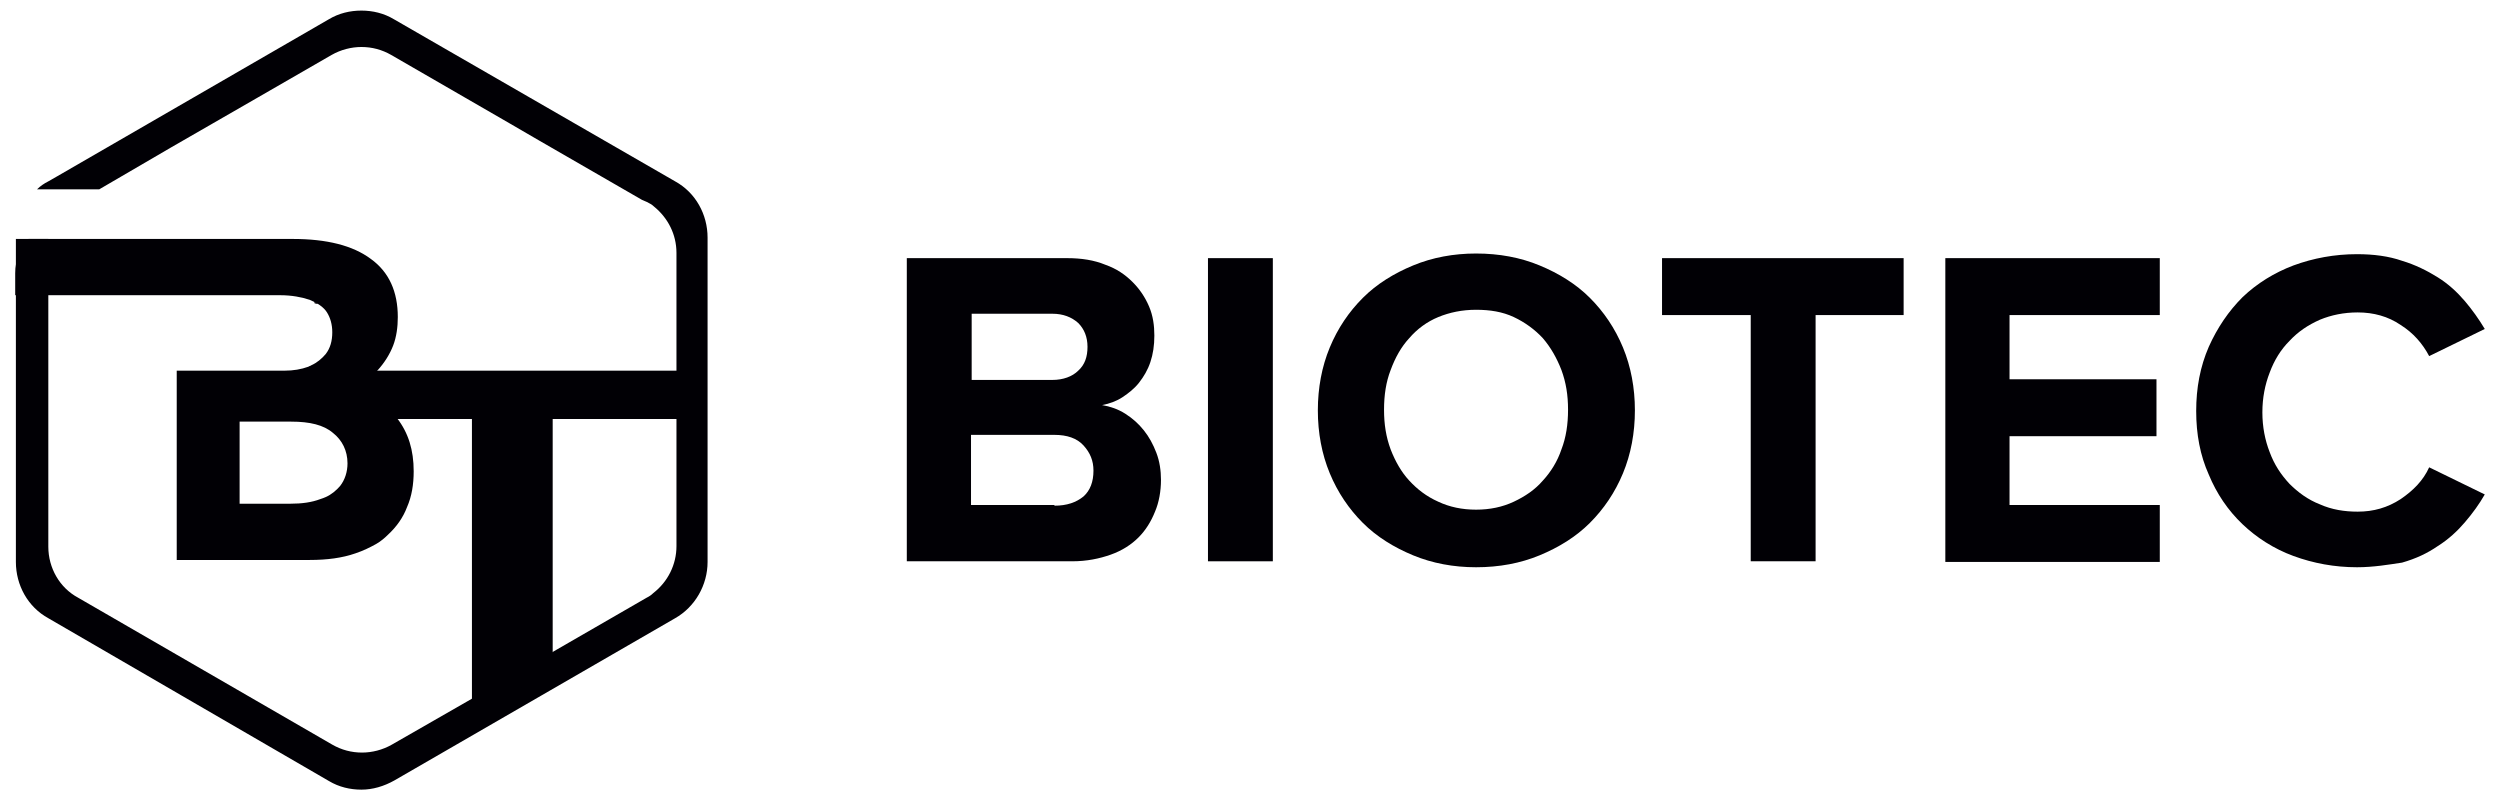
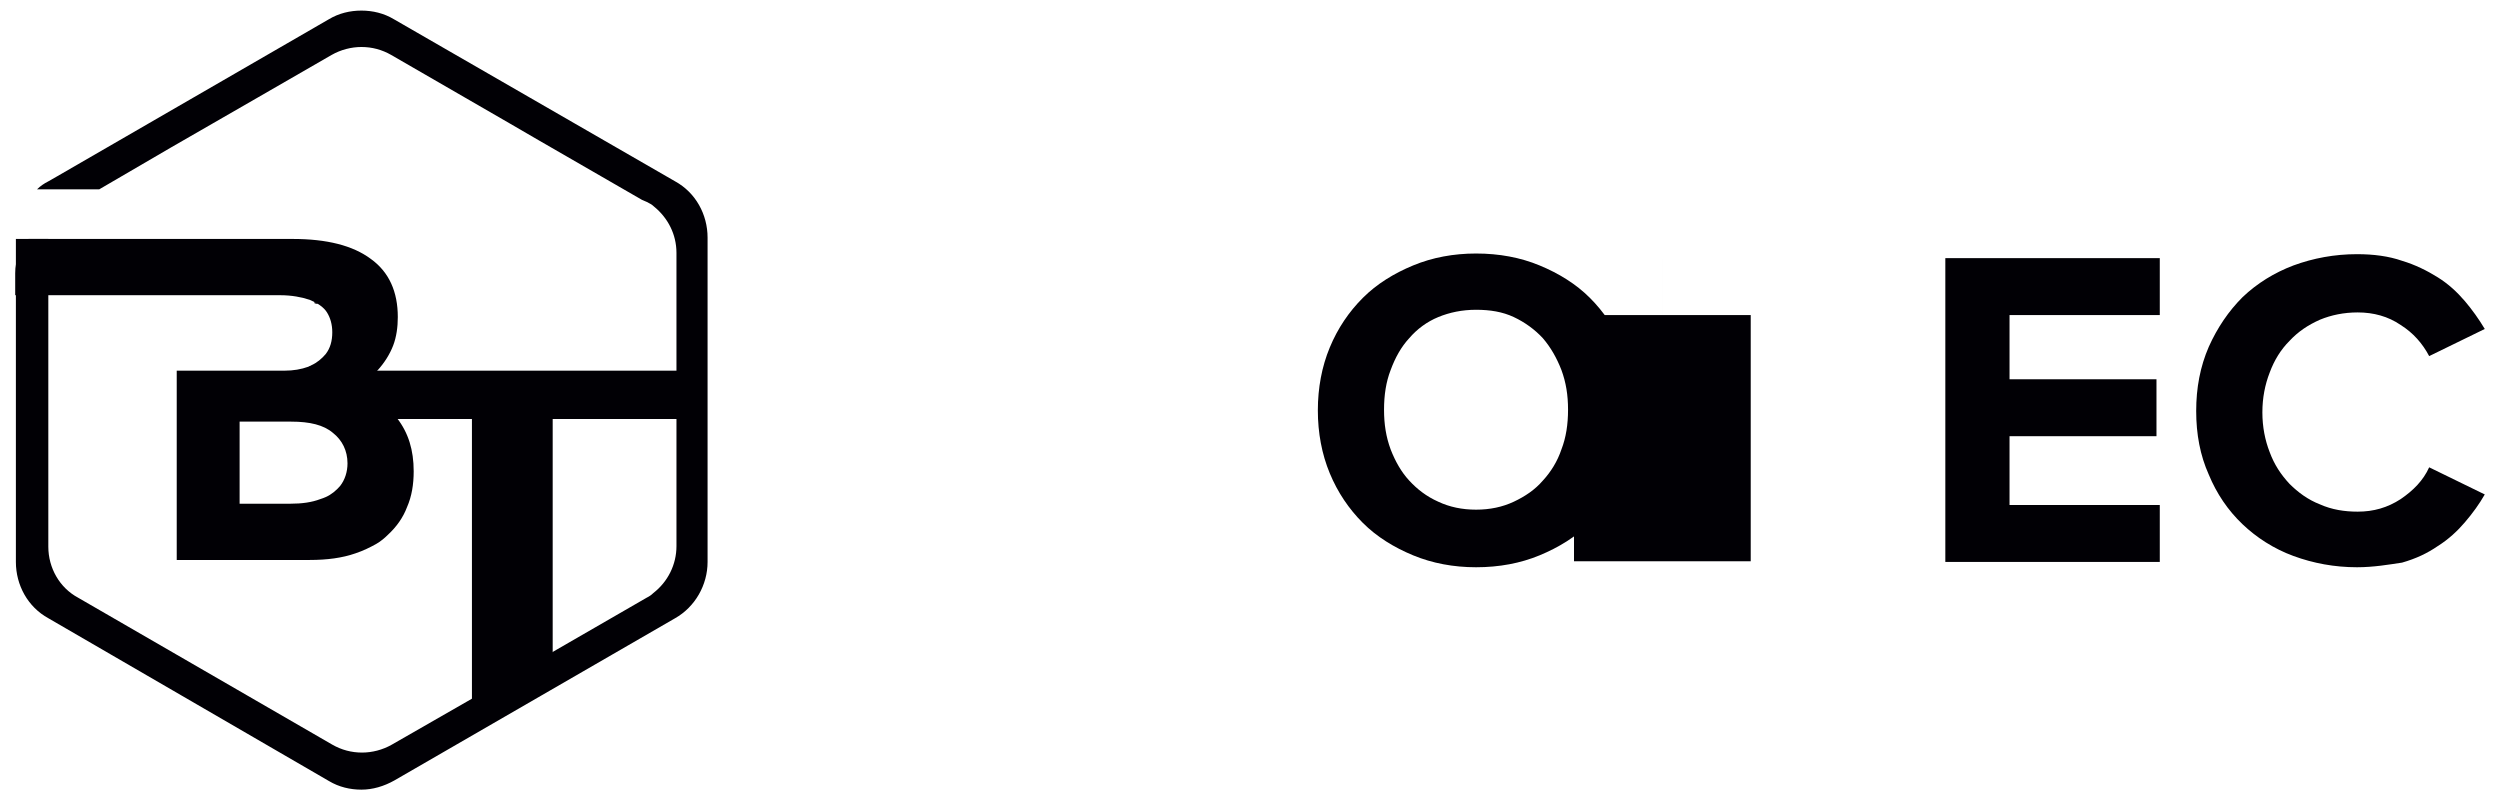
<svg xmlns="http://www.w3.org/2000/svg" id="_x31_" x="0px" y="0px" viewBox="0 0 377.7 120" style="enable-background:new 0 0 377.7 120;" xml:space="preserve">
  <style type="text/css"> .st0{fill-rule:evenodd;clip-rule:evenodd;fill:#010005;} .st1{fill:#010005;} </style>
  <g>
    <path class="st0" d="M54.6,119.3c-1.7,0-3.4-0.4-4.9-1.3L7.3,93.4c-3.1-1.7-4.9-5-4.9-8.5V36.1h4.9v6.1h0v40.4 c0,3.2,1.7,6.2,4.5,7.7l38.4,22.2c1.4,0.8,2.9,1.2,4.5,1.2c1.5,0,3.1-0.4,4.5-1.2l0,0l12.9-7.4l0,0l10.7-6.2l0,0l14.9-8.6 c0.4-0.2,0.7-0.4,1-0.7l0,0c2.2-1.7,3.5-4.3,3.5-7.1V38.2c0-2.8-1.3-5.3-3.4-7c-0.3-0.3-0.7-0.5-1.1-0.7L97,30.2l-15.6-9l-4.3-2.5 L59.1,8.3c-1.4-0.8-2.9-1.2-4.5-1.2c-1.5,0-3.1,0.4-4.5,1.2L39,14.7l0,0l0,0l-13.2,7.6L15,28.6H5.6c0.5-0.5,1.1-0.9,1.7-1.2 l1.4-0.8l41-23.7c1.5-0.9,3.2-1.3,4.9-1.3c1.7,0,3.4,0.4,4.9,1.3L102,27.4c3.1,1.7,4.9,5,4.9,8.5v49c0,3.5-1.9,6.8-4.9,8.5 l-42.4,24.5C58,118.8,56.3,119.3,54.6,119.3z" />
-     <polygon class="st0" points="75.9,37.5 75.6,37.3 75.6,37.3 " />
-     <path class="st0" d="M53.3,59c-0.2-0.1-0.4-0.1-0.6-0.2v-0.1c0.7-0.3,1.3-0.6,1.9-0.9l0,0C54.3,58.3,53.8,58.7,53.3,59L53.3,59z" />
-     <rect x="7.1" y="44.6" class="st0" width="0" height="1.9" />
    <path class="st0" d="M48.1,45.9c-0.2,0-0.4,0-0.6-0.1c0-0.1,0-0.2,0.1-0.2C47.7,45.7,47.9,45.8,48.1,45.9z" />
    <path class="st0" d="M50.3,65.4c1.4,1.1,2.2,2.7,2.2,4.6c0,1.3-0.4,2.5-1.1,3.4c-0.6,0.7-1.3,1.3-2.2,1.7c-0.2,0.1-0.5,0.2-0.8,0.3 c-1.3,0.5-2.8,0.7-4.5,0.7h-7.7V63.7H44C46.8,63.7,48.9,64.2,50.3,65.4L50.3,65.4z M60,63.2c-1.6-2-3.8-3.4-6.6-4.2 c-0.2-0.1-0.4-0.1-0.6-0.2v-0.1c0.7-0.3,1.3-0.6,1.9-0.9l0,0c0.8-0.5,1.6-1.1,2.3-1.8c1.1-1.2,1.9-2.5,2.4-3.8 c0.5-1.3,0.7-2.8,0.7-4.3c0-3.8-1.3-6.8-4.1-8.8c-2.7-2-6.6-3-11.8-3H4.3c-1.3,1.4-2,3.2-2,5.2v3.3h40c1.8,0,3.3,0.3,4.5,0.7 c1.2,0.5,2.1,1.1,2.6,1.9c0.5,0.8,0.8,1.8,0.8,3c0,1.3-0.3,2.4-1,3.3c-0.6,0.7-1.3,1.3-2.2,1.7c-0.1,0.1-0.3,0.1-0.4,0.2 c-1.1,0.4-2.3,0.6-3.6,0.6H26.7v28.6h20.1c2.6,0,4.9-0.3,6.9-1c1.2-0.4,2.2-0.9,3.1-1.4c0.7-0.4,1.3-0.9,1.8-1.4 c1.3-1.2,2.3-2.6,2.9-4.2c0.7-1.6,1-3.4,1-5.4C62.5,68,61.7,65.4,60,63.2z" />
    <polygon class="st0" points="71.3,108.1 71.3,63.3 44.3,63.3 53.1,56 106.8,56 106.8,63.3 83.5,63.3 83.5,101.2 " />
  </g>
  <g>
-     <path class="st1" d="M137,84.8V39h24.2c2.2,0,4.1,0.3,5.8,1c1.7,0.6,3,1.5,4.1,2.6c1.1,1.1,1.9,2.3,2.5,3.7 c0.6,1.4,0.8,2.9,0.8,4.4c0,1.5-0.2,2.8-0.6,4c-0.4,1.2-1,2.2-1.7,3.1c-0.7,0.9-1.6,1.6-2.5,2.2c-0.9,0.6-2,1-3.1,1.2 c1.2,0.2,2.4,0.6,3.5,1.3c1.1,0.7,2,1.5,2.8,2.5c0.8,1,1.4,2.1,1.9,3.4c0.5,1.3,0.7,2.7,0.7,4.1c0,1.7-0.3,3.4-0.9,4.8 c-0.6,1.5-1.4,2.8-2.5,3.9c-1.1,1.1-2.5,2-4.2,2.6c-1.7,0.6-3.6,1-5.8,1H137z M159,57.4c1.6,0,3-0.5,3.9-1.4c1-0.9,1.4-2.1,1.4-3.6 c0-1.5-0.5-2.7-1.4-3.6c-1-0.9-2.3-1.4-3.9-1.4h-12.2v10H159z M159.3,76.4c1.9,0,3.3-0.5,4.4-1.4c1-0.9,1.5-2.2,1.5-3.9 c0-1.5-0.5-2.7-1.5-3.8c-1-1.1-2.5-1.6-4.4-1.6h-12.6v10.6H159.3z" />
-     <path class="st1" d="M182.5,84.8V39h9.8v45.8H182.5z" />
    <path class="st1" d="M223,85.7c-3.4,0-6.6-0.6-9.5-1.8c-2.9-1.2-5.5-2.8-7.6-4.9c-2.1-2.1-3.8-4.6-5-7.5c-1.2-2.9-1.8-6.1-1.8-9.5 c0-3.4,0.6-6.6,1.8-9.5c1.2-2.9,2.9-5.4,5-7.5c2.1-2.1,4.7-3.7,7.6-4.9c2.9-1.2,6.1-1.8,9.5-1.8c3.5,0,6.7,0.6,9.6,1.8 c2.9,1.2,5.5,2.8,7.6,4.9c2.1,2.1,3.8,4.6,5,7.5c1.2,2.9,1.8,6.1,1.8,9.5c0,3.4-0.6,6.6-1.8,9.5c-1.2,2.9-2.9,5.4-5,7.5 c-2.1,2.1-4.7,3.7-7.6,4.9C229.7,85.1,226.5,85.7,223,85.7z M223,77c2.1,0,4-0.4,5.7-1.2c1.7-0.8,3.2-1.8,4.4-3.2 c1.2-1.3,2.2-2.9,2.8-4.7c0.7-1.8,1-3.8,1-6c0-2.2-0.3-4.1-1-6c-0.7-1.8-1.6-3.4-2.8-4.8c-1.2-1.3-2.7-2.4-4.4-3.2 s-3.6-1.1-5.7-1.1s-4,0.4-5.7,1.1s-3.2,1.8-4.4,3.2c-1.2,1.3-2.1,2.9-2.8,4.8c-0.7,1.8-1,3.8-1,6c0,2.2,0.3,4.1,1,6 c0.7,1.8,1.6,3.4,2.8,4.7c1.2,1.3,2.6,2.4,4.4,3.2C219,76.6,220.9,77,223,77z" />
-     <path class="st1" d="M264.5,84.8V47.6h-13.4V39h36.5v8.6h-13.3v37.2H264.5z" />
+     <path class="st1" d="M264.5,84.8V47.6h-13.4V39v8.6h-13.3v37.2H264.5z" />
    <path class="st1" d="M293.9,84.8V39h32.4v8.6h-22.7v9.7h22.2v8.6h-22.2v10.4h22.7v8.6H293.9z" />
    <path class="st1" d="M356.1,85.7c-3.4,0-6.6-0.6-9.6-1.7c-3-1.1-5.6-2.8-7.7-4.8c-2.2-2.1-3.9-4.6-5.1-7.5 c-1.3-2.9-1.9-6.1-1.9-9.6c0-3.5,0.6-6.7,1.9-9.7c1.3-2.9,3-5.4,5.1-7.5c2.2-2.1,4.8-3.7,7.7-4.8c3-1.1,6.2-1.7,9.6-1.7 c2.5,0,4.8,0.3,6.8,1c2,0.6,3.8,1.5,5.4,2.5c1.6,1,2.9,2.2,4.1,3.6c1.1,1.3,2.1,2.7,3,4.2l-8.4,4.1c-1-1.9-2.4-3.5-4.3-4.7 c-1.9-1.3-4.1-1.9-6.5-1.9c-2.1,0-4,0.4-5.7,1.1c-1.8,0.8-3.3,1.8-4.6,3.2c-1.3,1.3-2.3,2.9-3,4.8c-0.7,1.8-1.1,3.8-1.1,6 c0,2.2,0.4,4.2,1.1,6c0.7,1.9,1.7,3.4,3,4.8c1.3,1.3,2.8,2.4,4.6,3.1c1.8,0.8,3.7,1.1,5.7,1.1c2.4,0,4.5-0.6,6.5-1.9 c1.9-1.3,3.4-2.8,4.3-4.8l8.4,4.1c-0.8,1.4-1.8,2.8-3,4.2c-1.1,1.3-2.5,2.6-4.1,3.6c-1.6,1.1-3.3,1.9-5.4,2.5 C360.9,85.3,358.6,85.7,356.1,85.7z" />
  </g>
</svg>